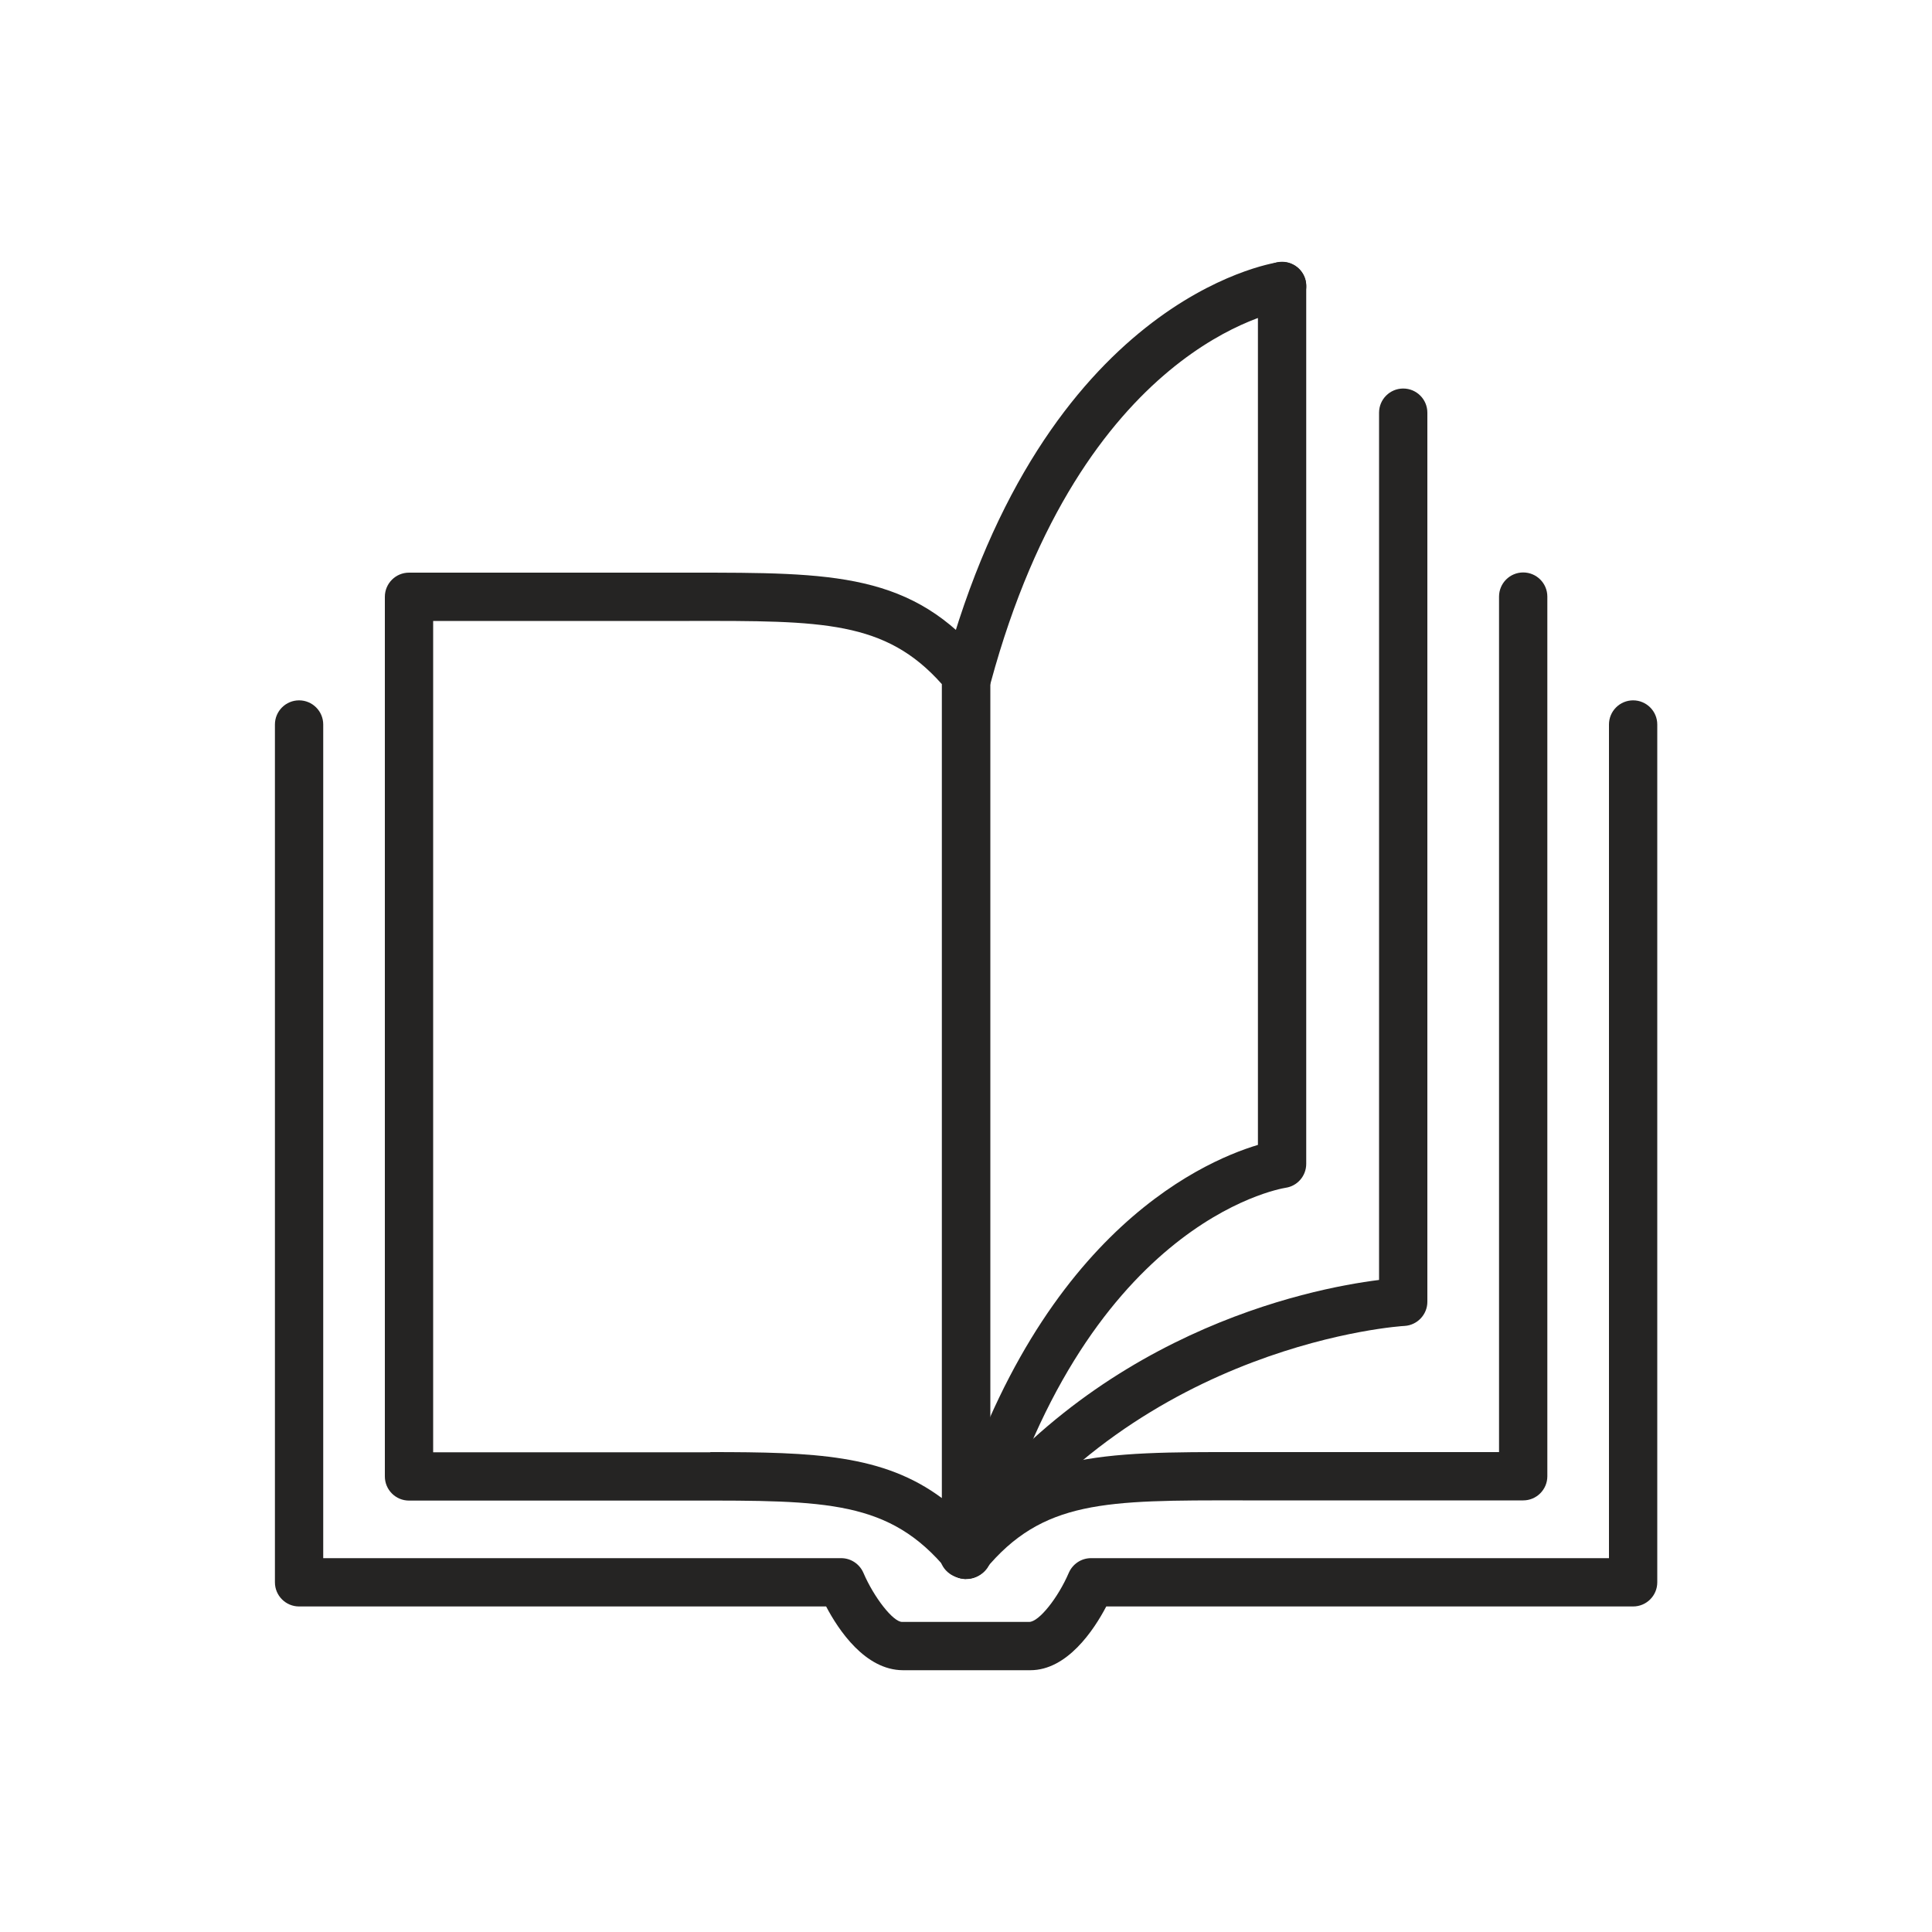
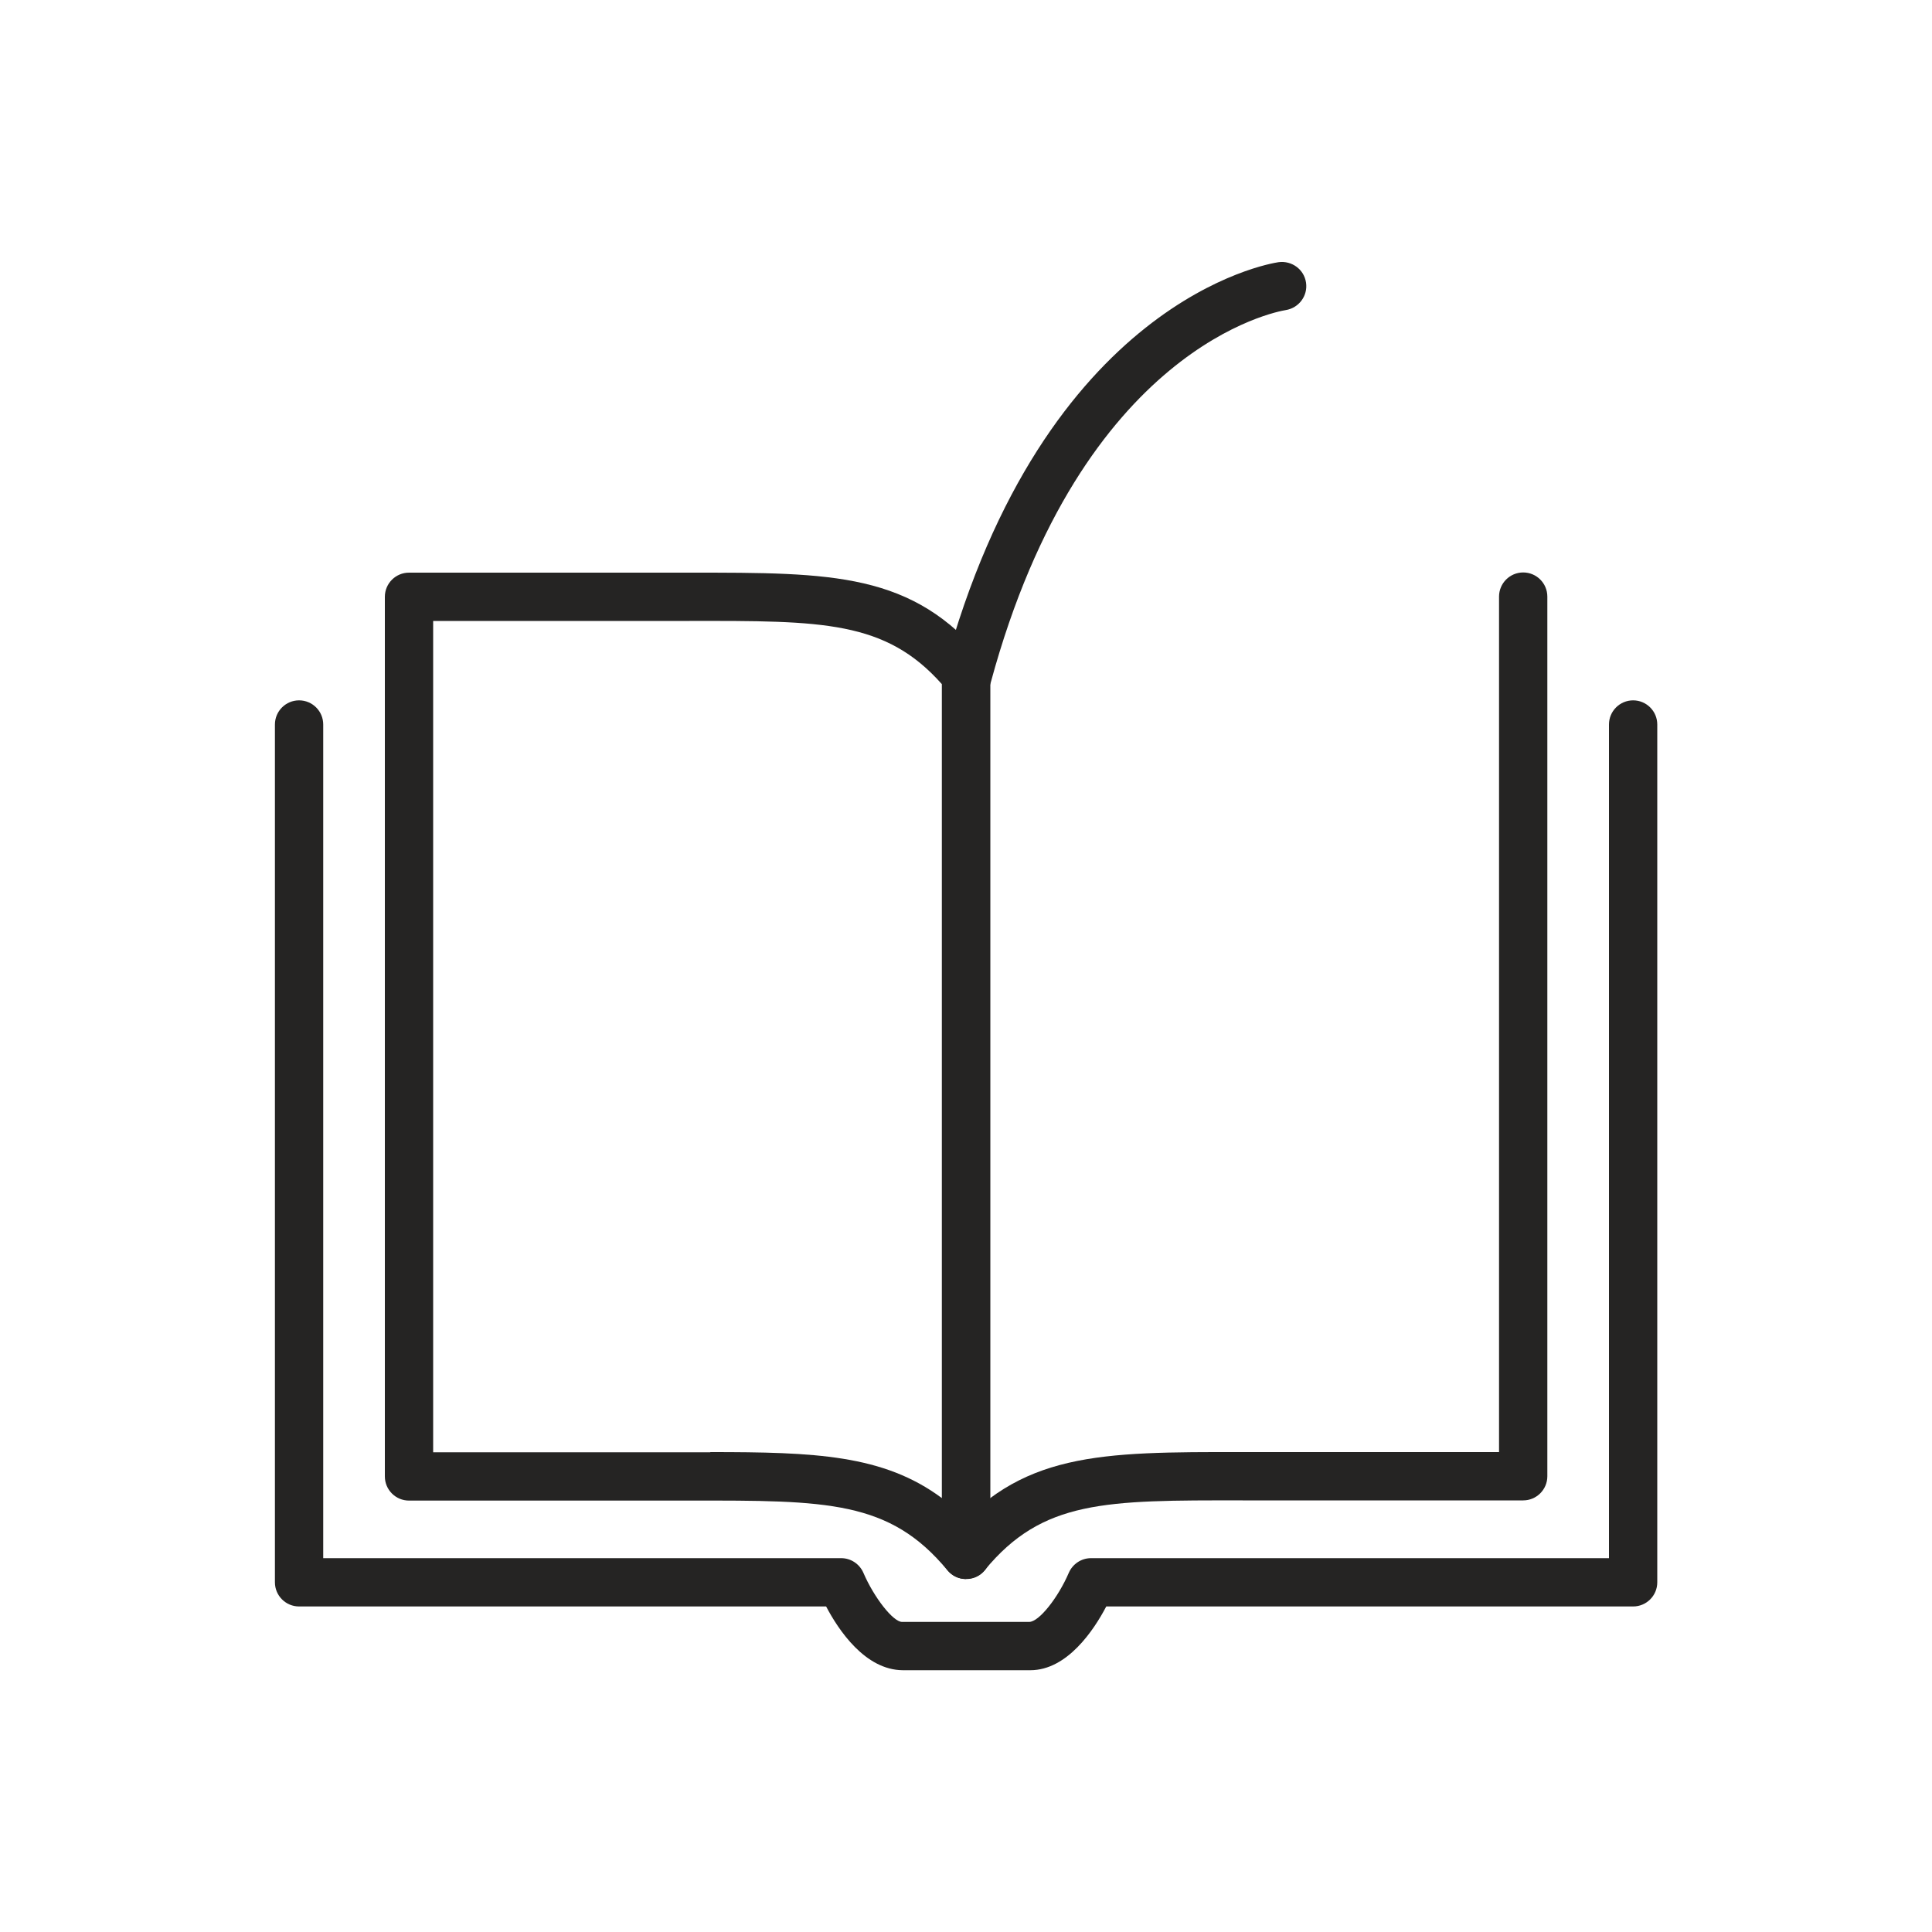
<svg xmlns="http://www.w3.org/2000/svg" id="Layer_1" data-name="Layer 1" viewBox="0 0 100 100">
  <path d="M53.32,86.45s-.03,0-.05,0h-6.54c-1.95-.01-3.33-2.08-3.97-3.3H15.48c-.69,0-1.25-.56-1.25-1.25v-44.4c0-.69.56-1.25,1.25-1.25s1.25.56,1.25,1.25v43.15h26.81c.5,0,.95.3,1.15.76.55,1.28,1.54,2.54,2,2.54h6.58c.51,0,1.5-1.26,2.05-2.54.2-.46.65-.76,1.15-.76h26.81v-43.15c0-.69.56-1.25,1.25-1.25s1.25.56,1.25,1.25v44.4c0,.69-.56,1.25-1.25,1.25h-27.27c-.64,1.22-2.02,3.3-3.93,3.3Z" style="fill: #252423;" />
  <g>
    <path d="M50,81.73c-.37,0-.72-.16-.96-.45-2.99-3.62-6.23-3.62-13.35-3.61h-14.52c-.69,0-1.25-.56-1.25-1.25V30.89c0-.69.56-1.25,1.25-1.25h14.52c7.44,0,11.54-.02,15.28,4.52.18.22.29.5.29.8v45.52c0,.53-.33,1-.83,1.18-.14.05-.28.07-.42.07ZM36.76,75.16c5.4,0,8.96.13,11.99,2.38v-42.13c-2.92-3.29-6.19-3.28-13.06-3.27h-13.27v43.03h13.26c.37,0,.73,0,1.09,0Z" style="fill: #252423;" />
-     <path d="M50.08,81.7c-.11,0-.22-.01-.33-.04-.67-.18-1.06-.87-.88-1.53,4.32-15.98,13.17-19.95,16.24-20.87V14.8c0-.69.56-1.25,1.25-1.25s1.25.56,1.25,1.25v45.44c0,.62-.45,1.15-1.07,1.24-.42.07-10.55,1.88-15.26,19.3-.15.56-.66.92-1.21.92Z" style="fill: #252423;" />
    <path d="M50.08,36.24c-.11,0-.22-.01-.33-.04-.67-.18-1.06-.87-.88-1.53,5.17-19.12,16.82-21.03,17.31-21.1.68-.09,1.32.37,1.42,1.06.1.68-.37,1.31-1.05,1.42-.44.07-10.55,1.87-15.27,19.28-.15.56-.66.92-1.21.92Z" style="fill: #252423;" />
-     <path d="M49.87,81.68c-.25,0-.5-.07-.72-.23-.56-.4-.7-1.18-.3-1.74,7.54-10.72,18.85-13,22.53-13.46V21.36c0-.69.56-1.25,1.25-1.25s1.25.56,1.25,1.25v46.02c0,.66-.52,1.21-1.18,1.25-.14,0-13.61.86-21.8,12.52-.24.35-.63.53-1.02.53Z" style="fill: #252423;" />
    <path d="M50,81.73c-.28,0-.56-.09-.79-.29-.53-.44-.61-1.23-.17-1.76,3.74-4.53,7.85-4.53,15.29-4.52h13.26s0-44.28,0-44.28c0-.69.56-1.25,1.25-1.25s1.25.56,1.25,1.25v45.53c0,.69-.56,1.25-1.25,1.25h-14.52c-7.12-.01-10.36-.02-13.35,3.61-.25.3-.6.45-.96.45Z" style="fill: #252423;" />
  </g>
</svg>